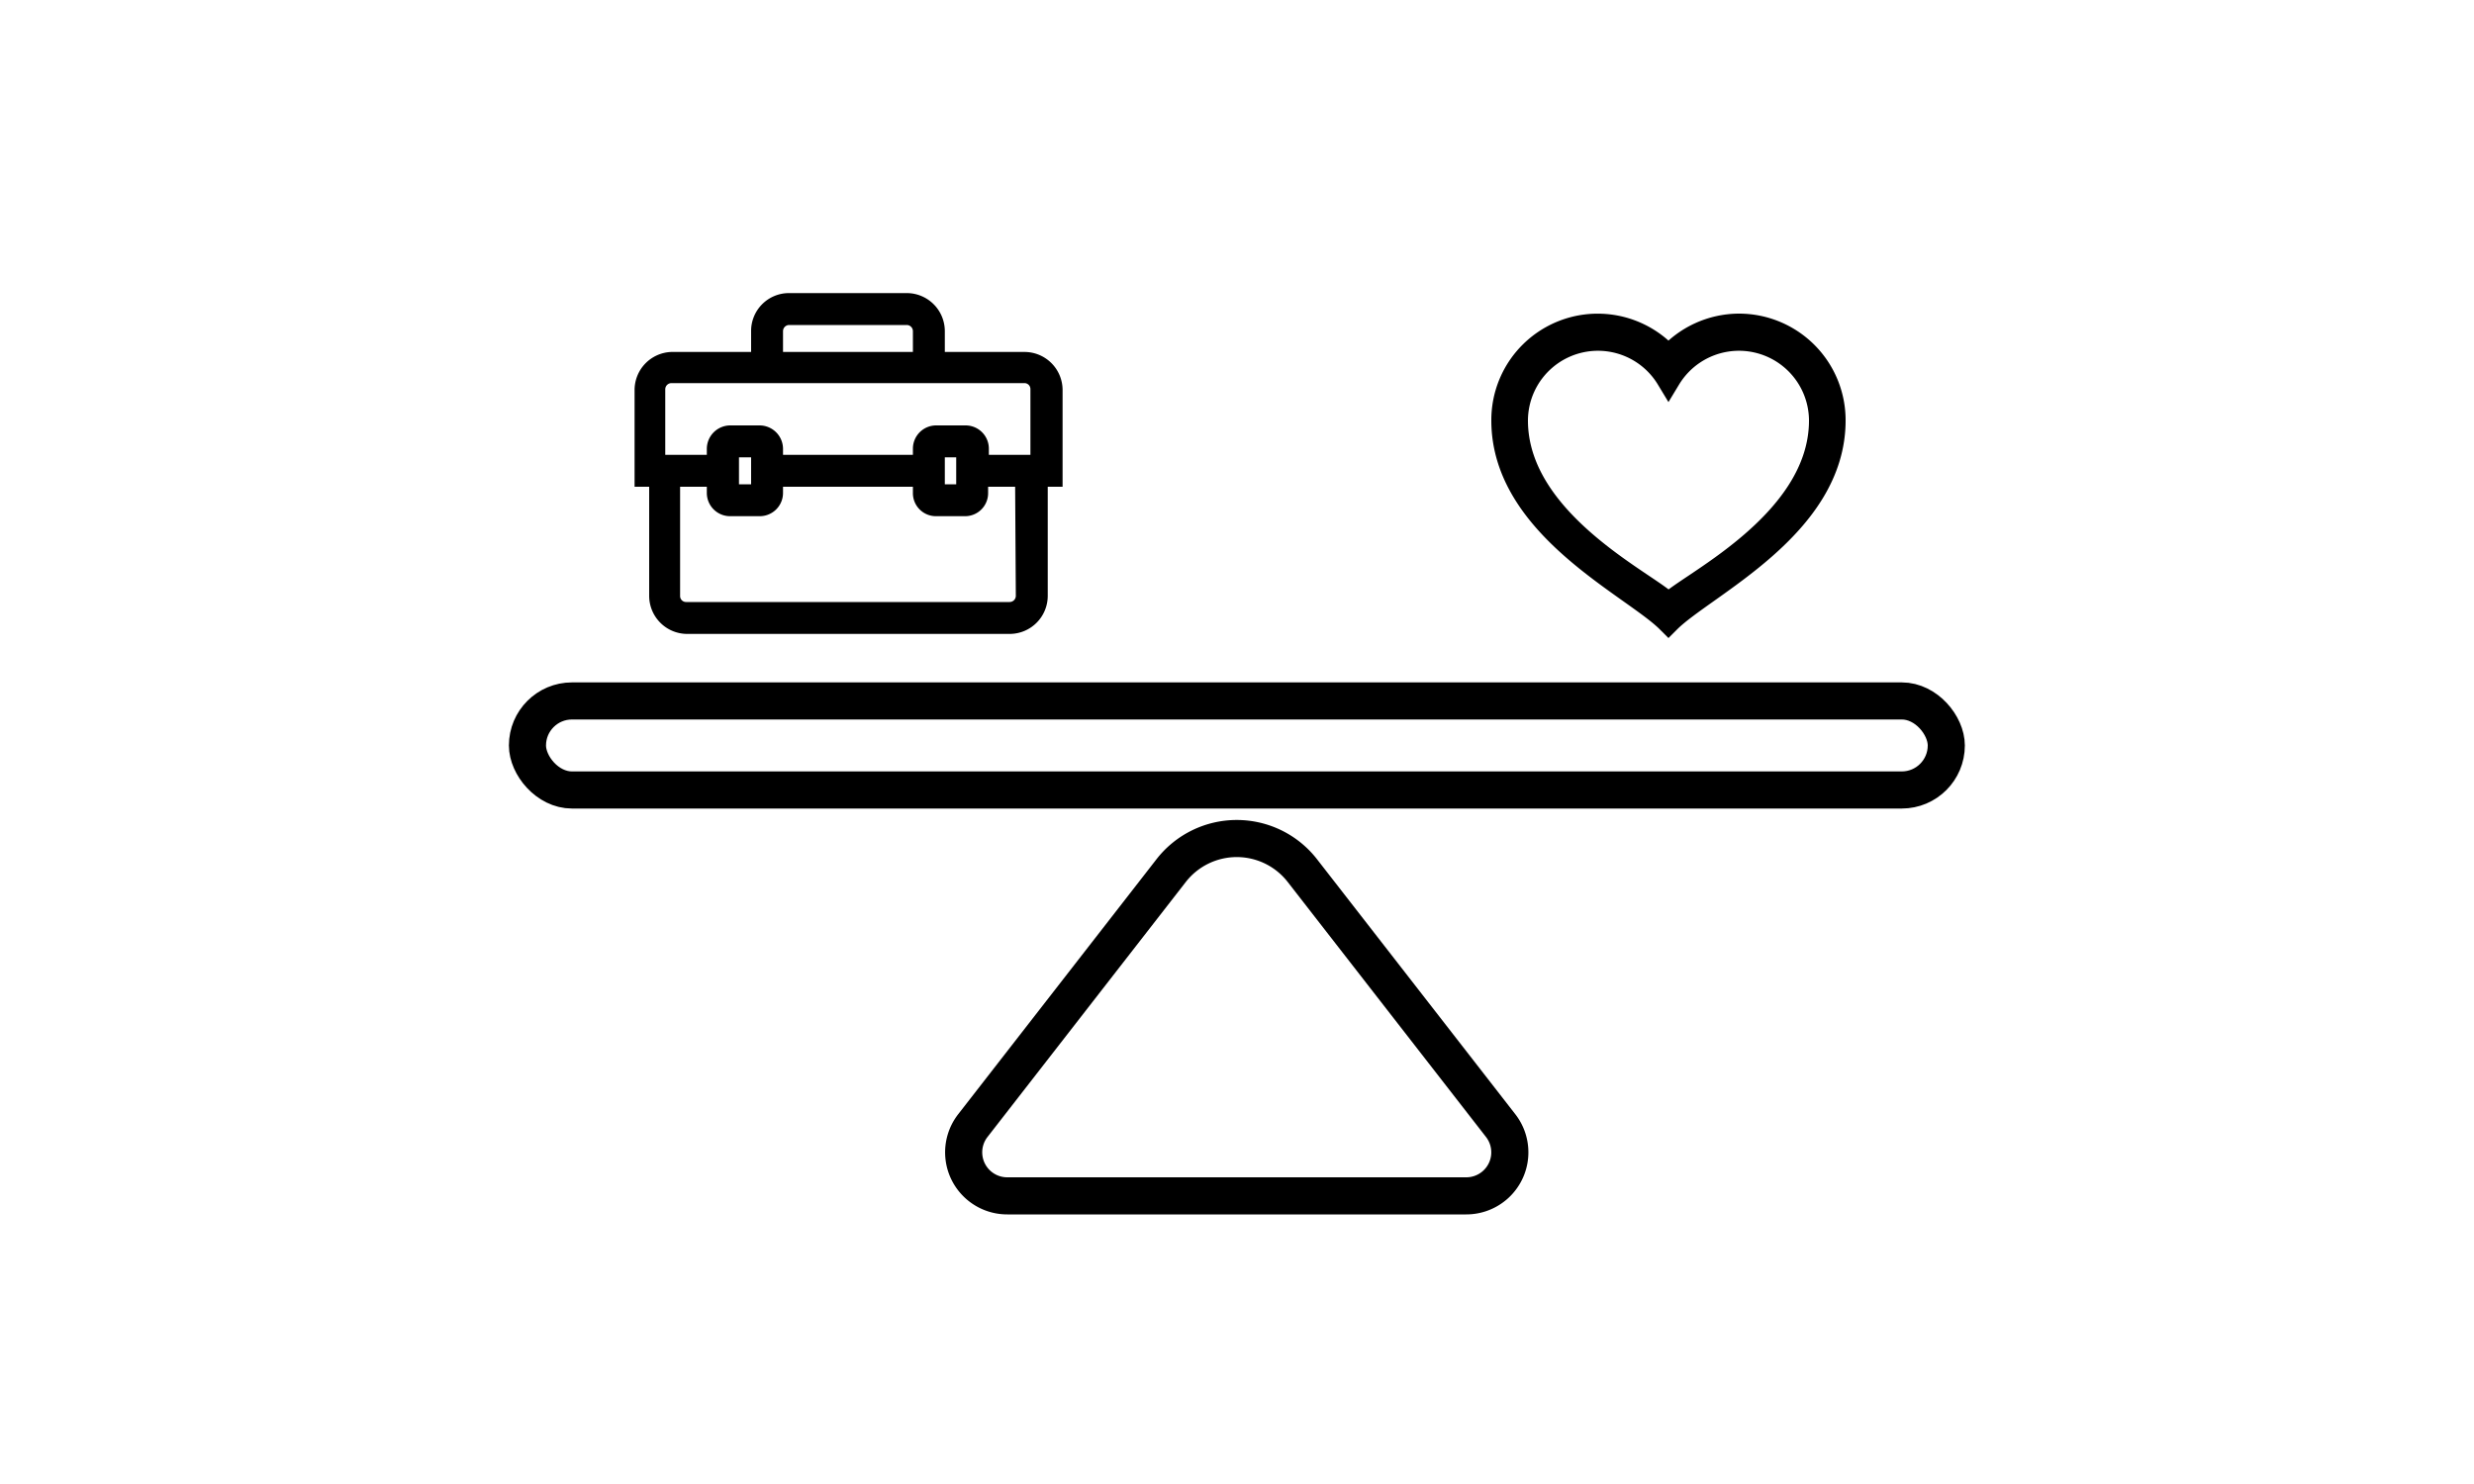
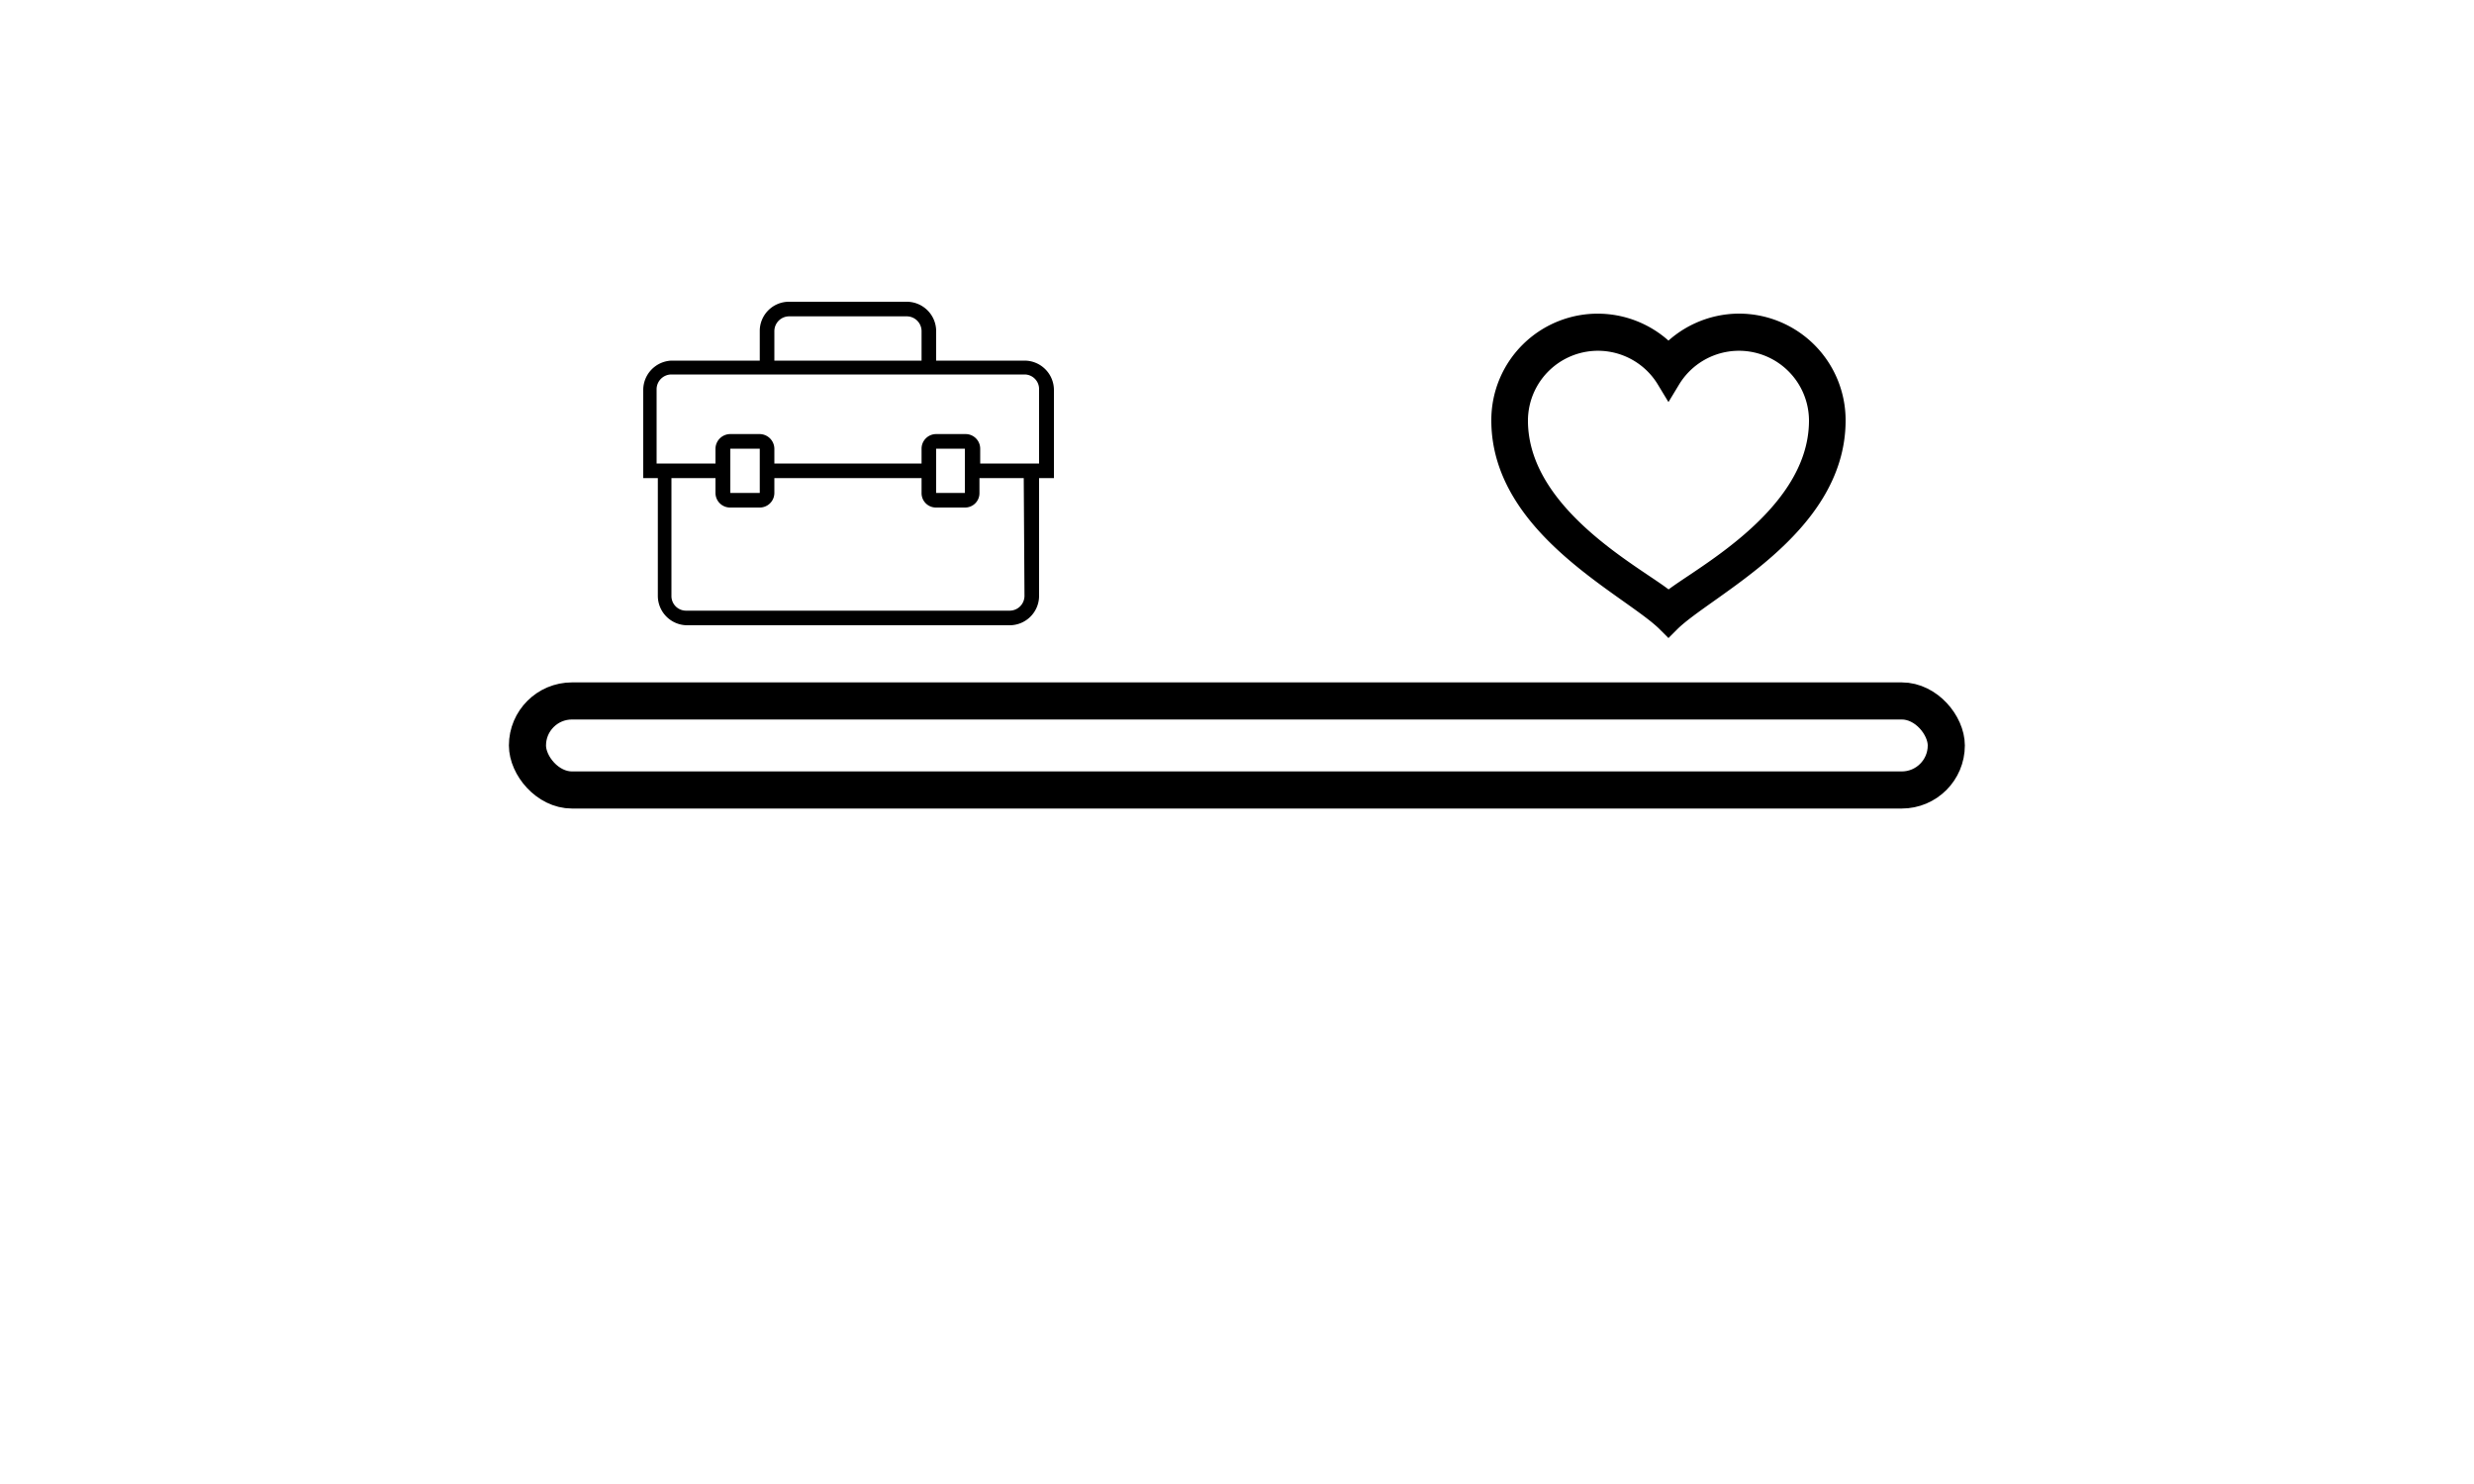
<svg xmlns="http://www.w3.org/2000/svg" id="Ebene_1" data-name="Ebene 1" viewBox="0 0 100 60">
  <defs>
    <style>.cls-1,.cls-2,.cls-3{fill:none;stroke:#000;stroke-miterlimit:10;}.cls-1{stroke-width:1.5px;}.cls-3{stroke-width:0.7px;}</style>
  </defs>
  <rect class="cls-1" x="21.32" y="28.34" width="57.35" height="3.6" rx="1.8" />
-   <path class="cls-1" d="M39.33,45.5l8-10.29a3.36,3.36,0,0,1,5.32,0l8,10.29a1.76,1.76,0,0,1-1.39,2.85H40.72A1.76,1.76,0,0,1,39.33,45.5Z" />
  <g id="_748-heart_2x.png" data-name="748-heart@2x.png">
-     <path d="M70.29,13.18a3.81,3.81,0,0,0-2.85,1.3A3.8,3.8,0,0,0,60.78,17c0,4.28,5.23,6.66,6.66,8.09,1.43-1.43,6.66-3.81,6.66-8.09A3.81,3.81,0,0,0,70.29,13.18ZM67.44,24.51C67,23.8,61.26,21.27,61.26,17a3.33,3.33,0,0,1,6.18-1.71A3.33,3.33,0,0,1,73.62,17C73.62,21.27,67.92,23.8,67.44,24.51Z" />
    <path class="cls-2" d="M70.29,13.18a3.81,3.81,0,0,0-2.85,1.3A3.8,3.8,0,0,0,60.78,17c0,4.28,5.23,6.66,6.66,8.09,1.43-1.43,6.66-3.81,6.66-8.09A3.81,3.81,0,0,0,70.29,13.18ZM67.44,24.51C67,23.8,61.26,21.27,61.26,17a3.33,3.33,0,0,1,6.18-1.71A3.33,3.33,0,0,1,73.62,17C73.62,21.27,67.92,23.8,67.44,24.51Z" />
  </g>
  <g id="_921-toolbox_2x.png" data-name="921-toolbox@2x.png">
    <path d="M41.41,14.58H37.84V13.39a1.19,1.19,0,0,0-1.19-1.19H31.89a1.18,1.18,0,0,0-1.18,1.19v1.19H27.14A1.19,1.19,0,0,0,26,15.77v3.56h.59v4.76a1.19,1.19,0,0,0,1.19,1.19H40.81A1.19,1.19,0,0,0,42,24.09V19.33h.6V15.77A1.19,1.19,0,0,0,41.41,14.58ZM31.3,13.39a.6.6,0,0,1,.59-.6h4.76a.6.6,0,0,1,.6.6v1.19H31.3Zm10.11,10.7a.6.6,0,0,1-.6.6H27.73a.59.59,0,0,1-.59-.6V19.33h1.78v.6a.59.59,0,0,0,.6.59h1.19a.59.59,0,0,0,.59-.59v-.6h5.95v.6a.58.58,0,0,0,.59.59H39a.58.58,0,0,0,.59-.59v-.6h1.79ZM29.52,19.93V18.14h1.19v1.79Zm8.32,0V18.14H39v1.79ZM42,18.74H39.62v-.6a.59.59,0,0,0-.59-.59H37.84a.59.59,0,0,0-.59.59v.6H31.3v-.6a.6.6,0,0,0-.59-.59H29.52a.6.6,0,0,0-.6.59v.6H26.54v-3a.6.6,0,0,1,.6-.6H41.41a.59.59,0,0,1,.59.6Z" />
-     <path class="cls-3" d="M41.41,14.58H37.84V13.39a1.19,1.19,0,0,0-1.19-1.19H31.89a1.18,1.18,0,0,0-1.18,1.19v1.19H27.14A1.19,1.19,0,0,0,26,15.77v3.56h.59v4.76a1.19,1.19,0,0,0,1.19,1.19H40.81A1.19,1.19,0,0,0,42,24.09V19.33h.6V15.77A1.19,1.19,0,0,0,41.41,14.58ZM31.3,13.39a.6.6,0,0,1,.59-.6h4.76a.6.6,0,0,1,.6.6v1.19H31.3Zm10.11,10.7a.6.6,0,0,1-.6.6H27.73a.59.59,0,0,1-.59-.6V19.33h1.78v.6a.59.59,0,0,0,.6.59h1.19a.59.59,0,0,0,.59-.59v-.6h5.95v.6a.58.58,0,0,0,.59.59H39a.58.58,0,0,0,.59-.59v-.6h1.79ZM29.52,19.93V18.14h1.19v1.79Zm8.32,0V18.14H39v1.79ZM42,18.74H39.62v-.6a.59.59,0,0,0-.59-.59H37.84a.59.59,0,0,0-.59.59v.6H31.3v-.6a.6.6,0,0,0-.59-.59H29.52a.6.6,0,0,0-.6.59v.6H26.54v-3a.6.6,0,0,1,.6-.6H41.41a.59.59,0,0,1,.59.6Z" />
  </g>
</svg>